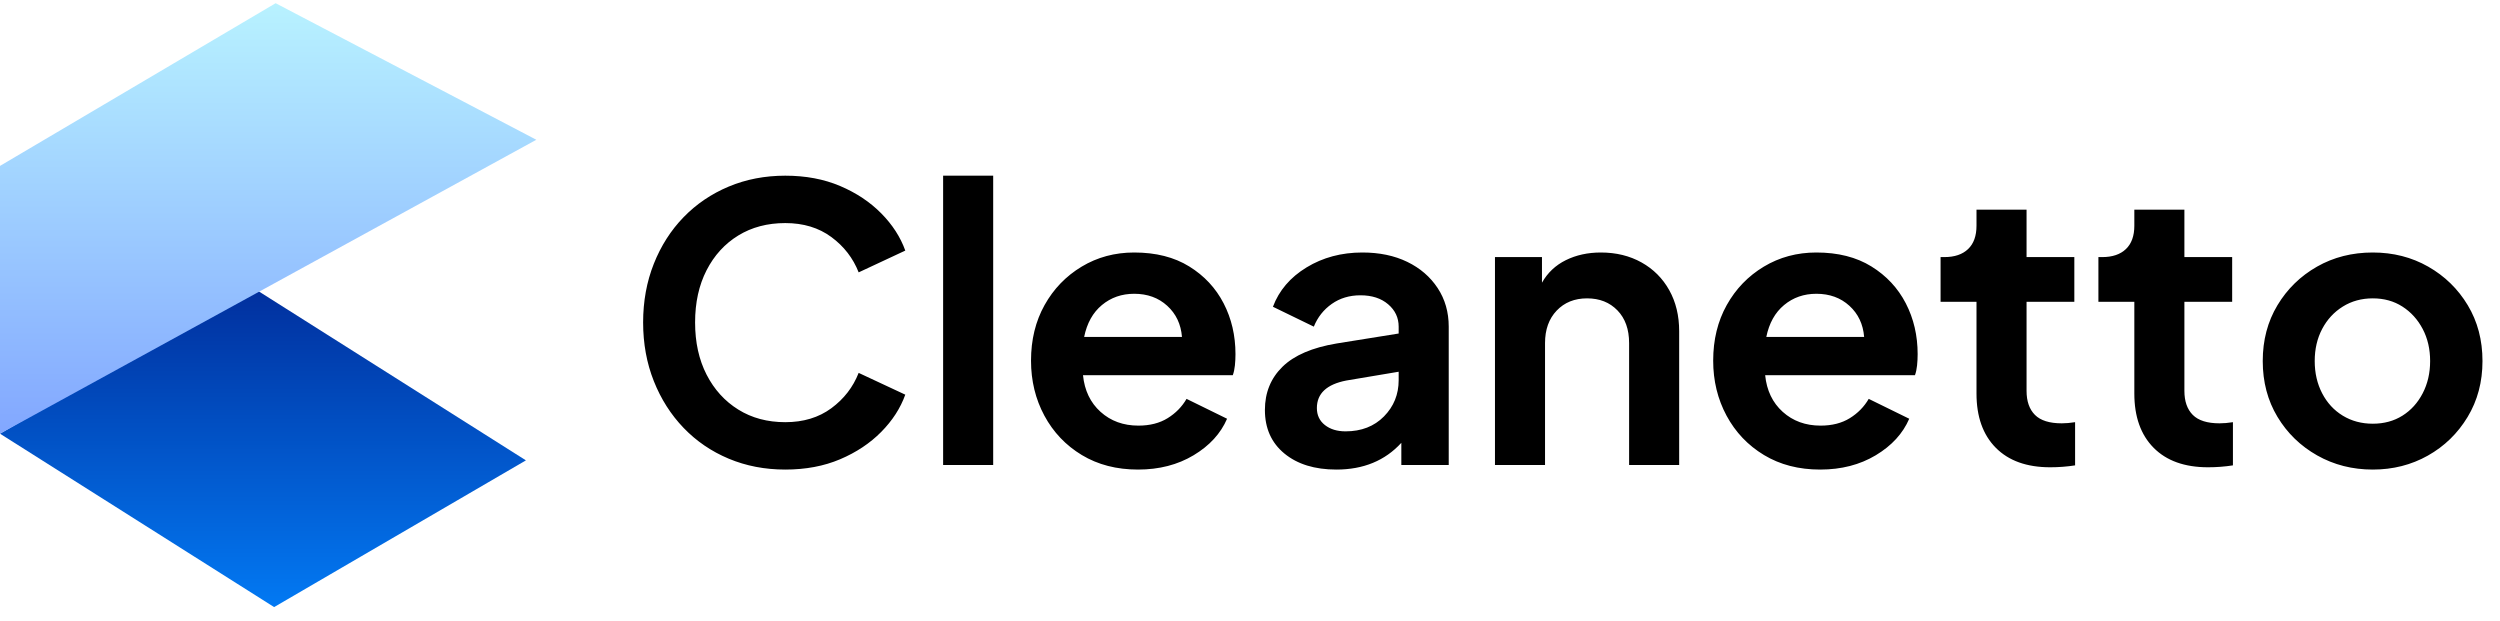
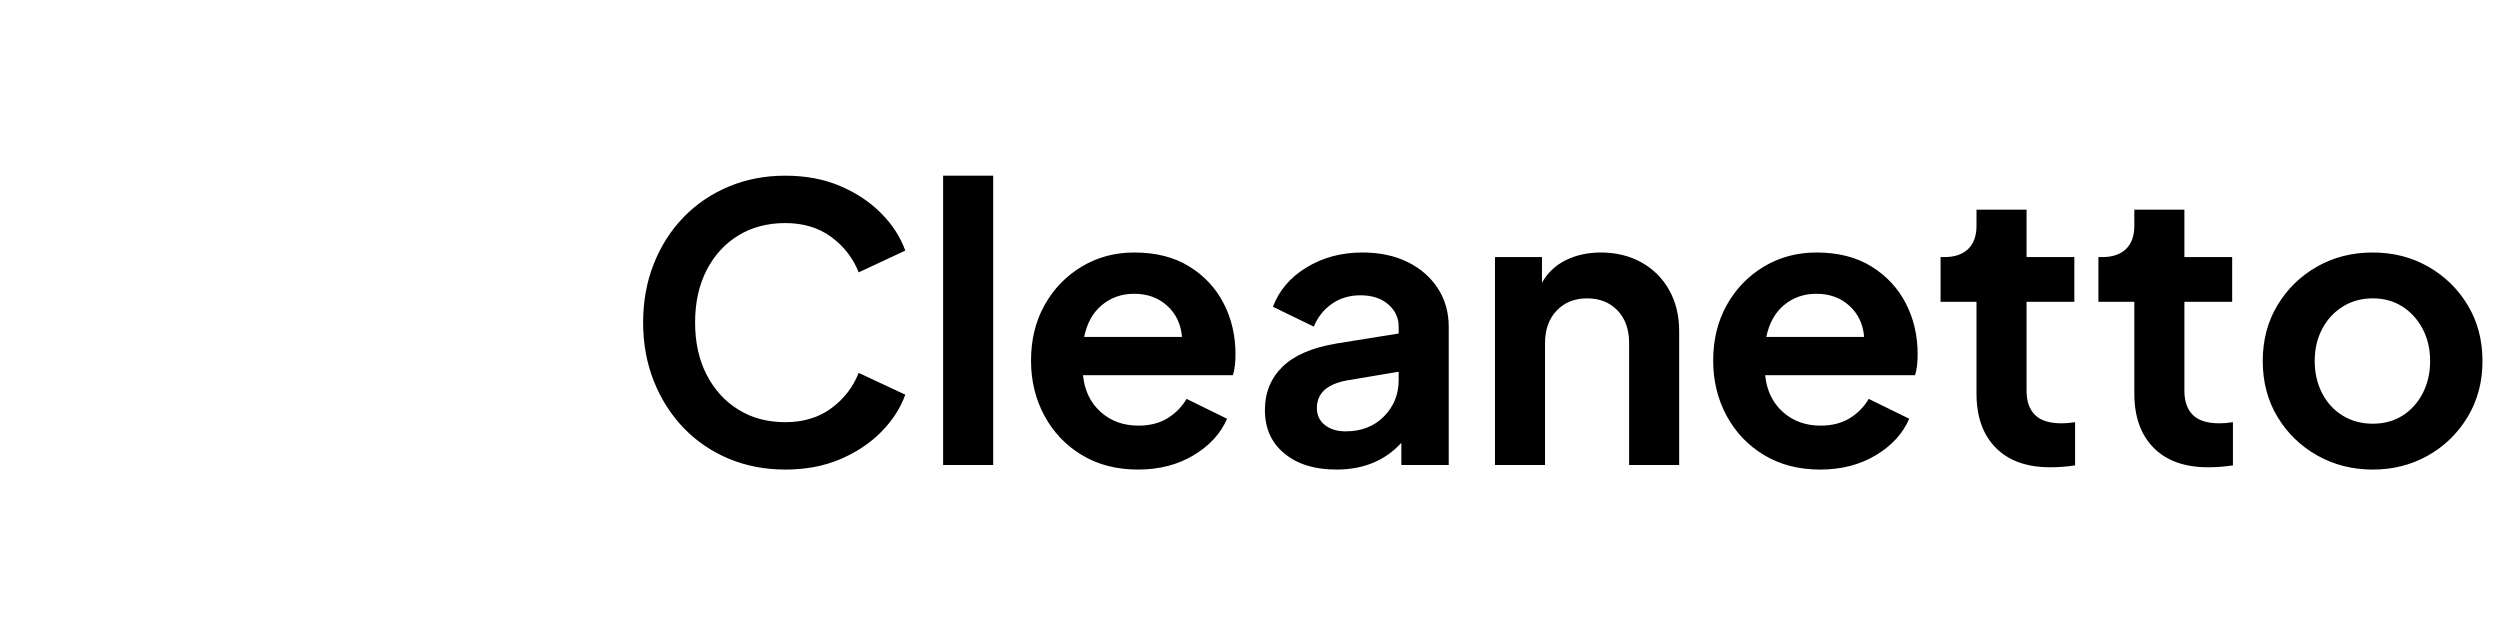
<svg xmlns="http://www.w3.org/2000/svg" width="157px" height="39px" viewBox="0 0 157 39" version="1.1">
  <title>Group 2</title>
  <defs>
    <linearGradient x1="50%" y1="0%" x2="50%" y2="100%" id="linearGradient-1">
      <stop stop-color="#012F9D" offset="0%" />
      <stop stop-color="#0279F3" offset="100%" />
    </linearGradient>
    <linearGradient x1="50%" y1="0%" x2="50%" y2="100%" id="linearGradient-2">
      <stop stop-color="#B8F2FF" offset="0%" />
      <stop stop-color="#82A7FF" offset="100%" />
    </linearGradient>
  </defs>
  <g id="Page-1" stroke="none" stroke-width="1" fill="none" fill-rule="evenodd">
    <g id="new-logo-1" transform="translate(-219, -116)">
      <g id="Group-2" transform="translate(219, 116.201)">
        <path d="M49.316,29.288 C50.596,29.288 51.744,29.072 52.76,28.64 C53.776,28.208 54.636,27.636 55.34,26.924 C56.044,26.212 56.548,25.432 56.852,24.584 L53.924,23.216 C53.572,24.112 53,24.852 52.208,25.436 C51.416,26.02 50.452,26.312 49.316,26.312 C48.196,26.312 47.212,26.048 46.364,25.52 C45.516,24.992 44.852,24.26 44.372,23.324 C43.892,22.388 43.652,21.296 43.652,20.048 C43.652,18.8 43.892,17.708 44.372,16.772 C44.852,15.836 45.516,15.108 46.364,14.588 C47.212,14.068 48.196,13.808 49.316,13.808 C50.452,13.808 51.416,14.1 52.208,14.684 C53,15.268 53.572,16.008 53.924,16.904 L56.852,15.536 C56.548,14.688 56.044,13.908 55.34,13.196 C54.636,12.484 53.776,11.912 52.76,11.48 C51.744,11.048 50.596,10.832 49.316,10.832 C48.036,10.832 46.852,11.06 45.764,11.516 C44.676,11.972 43.732,12.612 42.932,13.436 C42.132,14.26 41.508,15.236 41.06,16.364 C40.612,17.492 40.388,18.72 40.388,20.048 C40.388,21.376 40.612,22.604 41.06,23.732 C41.508,24.86 42.132,25.84 42.932,26.672 C43.732,27.504 44.676,28.148 45.764,28.604 C46.852,29.06 48.036,29.288 49.316,29.288 Z M62.372,29 L62.372,10.832 L59.228,10.832 L59.228,29 L62.372,29 Z M71.468,29.288 C72.796,29.288 73.96,28.988 74.96,28.388 C75.96,27.788 76.66,27.024 77.06,26.096 L74.516,24.848 C74.228,25.344 73.832,25.748 73.328,26.06 C72.824,26.372 72.212,26.528 71.492,26.528 C70.548,26.528 69.756,26.24 69.116,25.664 C68.476,25.088 68.108,24.32 68.012,23.36 L77.42,23.36 C77.484,23.184 77.528,22.98 77.552,22.748 C77.576,22.516 77.588,22.28 77.588,22.04 C77.588,20.872 77.34,19.808 76.844,18.848 C76.348,17.888 75.628,17.116 74.684,16.532 C73.74,15.948 72.588,15.656 71.228,15.656 C70.012,15.656 68.912,15.952 67.928,16.544 C66.944,17.136 66.168,17.94 65.6,18.956 C65.032,19.972 64.748,21.136 64.748,22.448 C64.748,23.712 65.028,24.864 65.588,25.904 C66.148,26.944 66.932,27.768 67.94,28.376 C68.948,28.984 70.124,29.288 71.468,29.288 Z M74.228,20.96 L68.084,20.96 C68.26,20.096 68.632,19.428 69.2,18.956 C69.768,18.484 70.444,18.248 71.228,18.248 C72.06,18.248 72.752,18.5 73.304,19.004 C73.856,19.508 74.164,20.16 74.228,20.96 Z M83.924,29.288 C85.62,29.288 86.98,28.728 88.004,27.608 L88.004,29 L90.98,29 L90.98,20.312 C90.98,19.4 90.748,18.592 90.284,17.888 C89.82,17.184 89.184,16.636 88.376,16.244 C87.568,15.852 86.628,15.656 85.556,15.656 C84.244,15.656 83.076,15.968 82.052,16.592 C81.028,17.216 80.324,18.04 79.94,19.064 L82.508,20.312 C82.748,19.72 83.124,19.244 83.636,18.884 C84.148,18.524 84.748,18.344 85.436,18.344 C86.156,18.344 86.736,18.532 87.176,18.908 C87.616,19.284 87.836,19.752 87.836,20.312 L87.836,20.744 L83.948,21.368 C82.412,21.624 81.276,22.112 80.54,22.832 C79.804,23.552 79.436,24.456 79.436,25.544 C79.436,26.696 79.844,27.608 80.66,28.28 C81.476,28.952 82.564,29.288 83.924,29.288 Z M84.5,26.888 C83.972,26.888 83.54,26.756 83.204,26.492 C82.868,26.228 82.7,25.872 82.7,25.424 C82.7,24.512 83.316,23.936 84.548,23.696 L87.836,23.144 L87.836,23.672 C87.836,24.568 87.528,25.328 86.912,25.952 C86.296,26.576 85.492,26.888 84.5,26.888 Z M97.028,29 L97.028,21.344 C97.028,20.496 97.272,19.816 97.76,19.304 C98.248,18.792 98.884,18.536 99.668,18.536 C100.452,18.536 101.088,18.788 101.576,19.292 C102.064,19.796 102.308,20.48 102.308,21.344 L102.308,29 L105.452,29 L105.452,20.6 C105.452,19.624 105.244,18.764 104.828,18.02 C104.412,17.276 103.832,16.696 103.088,16.28 C102.344,15.864 101.492,15.656 100.532,15.656 C99.716,15.656 98.984,15.816 98.336,16.136 C97.688,16.456 97.188,16.928 96.836,17.552 L96.836,15.944 L93.884,15.944 L93.884,29 L97.028,29 Z M114.308,29.288 C115.636,29.288 116.8,28.988 117.8,28.388 C118.8,27.788 119.5,27.024 119.9,26.096 L117.356,24.848 C117.068,25.344 116.672,25.748 116.168,26.06 C115.664,26.372 115.052,26.528 114.332,26.528 C113.388,26.528 112.596,26.24 111.956,25.664 C111.316,25.088 110.948,24.32 110.852,23.36 L120.26,23.36 C120.324,23.184 120.368,22.98 120.392,22.748 C120.416,22.516 120.428,22.28 120.428,22.04 C120.428,20.872 120.18,19.808 119.684,18.848 C119.188,17.888 118.468,17.116 117.524,16.532 C116.58,15.948 115.428,15.656 114.068,15.656 C112.852,15.656 111.752,15.952 110.768,16.544 C109.784,17.136 109.008,17.94 108.44,18.956 C107.872,19.972 107.588,21.136 107.588,22.448 C107.588,23.712 107.868,24.864 108.428,25.904 C108.988,26.944 109.772,27.768 110.78,28.376 C111.788,28.984 112.964,29.288 114.308,29.288 Z M117.068,20.96 L110.924,20.96 C111.1,20.096 111.472,19.428 112.04,18.956 C112.608,18.484 113.284,18.248 114.068,18.248 C114.9,18.248 115.592,18.5 116.144,19.004 C116.696,19.508 117.004,20.16 117.068,20.96 Z M128.756,29.144 C129.284,29.144 129.804,29.104 130.316,29.024 L130.316,26.312 C130.012,26.36 129.732,26.384 129.476,26.384 C128.708,26.384 128.148,26.208 127.796,25.856 C127.444,25.504 127.268,25 127.268,24.344 L127.268,18.752 L130.268,18.752 L130.268,15.944 L127.268,15.944 L127.268,12.968 L124.124,12.968 L124.124,13.976 C124.124,14.616 123.948,15.104 123.596,15.44 C123.244,15.776 122.748,15.944 122.108,15.944 L121.868,15.944 L121.868,18.752 L124.124,18.752 L124.124,24.512 C124.124,25.968 124.528,27.104 125.336,27.92 C126.144,28.736 127.284,29.144 128.756,29.144 Z M138.668,29.144 C139.196,29.144 139.716,29.104 140.228,29.024 L140.228,26.312 C139.924,26.36 139.644,26.384 139.388,26.384 C138.62,26.384 138.06,26.208 137.708,25.856 C137.356,25.504 137.18,25 137.18,24.344 L137.18,18.752 L140.18,18.752 L140.18,15.944 L137.18,15.944 L137.18,12.968 L134.036,12.968 L134.036,13.976 C134.036,14.616 133.86,15.104 133.508,15.44 C133.156,15.776 132.66,15.944 132.02,15.944 L131.78,15.944 L131.78,18.752 L134.036,18.752 L134.036,24.512 C134.036,25.968 134.44,27.104 135.248,27.92 C136.056,28.736 137.196,29.144 138.668,29.144 Z M149.012,29.288 C150.276,29.288 151.428,28.996 152.468,28.412 C153.508,27.828 154.34,27.02 154.964,25.988 C155.588,24.956 155.9,23.784 155.9,22.472 C155.9,21.16 155.592,19.992 154.976,18.968 C154.36,17.944 153.532,17.136 152.492,16.544 C151.452,15.952 150.292,15.656 149.012,15.656 C147.716,15.656 146.548,15.952 145.508,16.544 C144.468,17.136 143.64,17.944 143.024,18.968 C142.408,19.992 142.1,21.16 142.1,22.472 C142.1,23.784 142.408,24.952 143.024,25.976 C143.64,27 144.472,27.808 145.52,28.4 C146.568,28.992 147.732,29.288 149.012,29.288 Z M149.012,26.408 C148.308,26.408 147.68,26.24 147.128,25.904 C146.576,25.568 146.144,25.1 145.832,24.5 C145.52,23.9 145.364,23.224 145.364,22.472 C145.364,21.72 145.52,21.048 145.832,20.456 C146.144,19.864 146.576,19.396 147.128,19.052 C147.68,18.708 148.308,18.536 149.012,18.536 C149.716,18.536 150.336,18.708 150.872,19.052 C151.408,19.396 151.832,19.864 152.144,20.456 C152.456,21.048 152.612,21.72 152.612,22.472 C152.612,23.224 152.456,23.9 152.144,24.5 C151.832,25.1 151.408,25.568 150.872,25.904 C150.336,26.24 149.716,26.408 149.012,26.408 Z" id="Cleanetto" fill="#000000" fill-rule="nonzero" />
        <g id="Group">
-           <polygon id="Rectangle" fill="url(#linearGradient-1)" points="15.812 17.82 33.027 28.71 17.215 37.924 0 27.034" />
-           <polygon id="Rectangle-Copy" fill="url(#linearGradient-2)" points="33.681 8.576 17.31 -1.2005311e-14 2.89939586e-14 10.218 3.20321512e-14 27.034" />
-         </g>
+           </g>
      </g>
    </g>
  </g>
</svg>